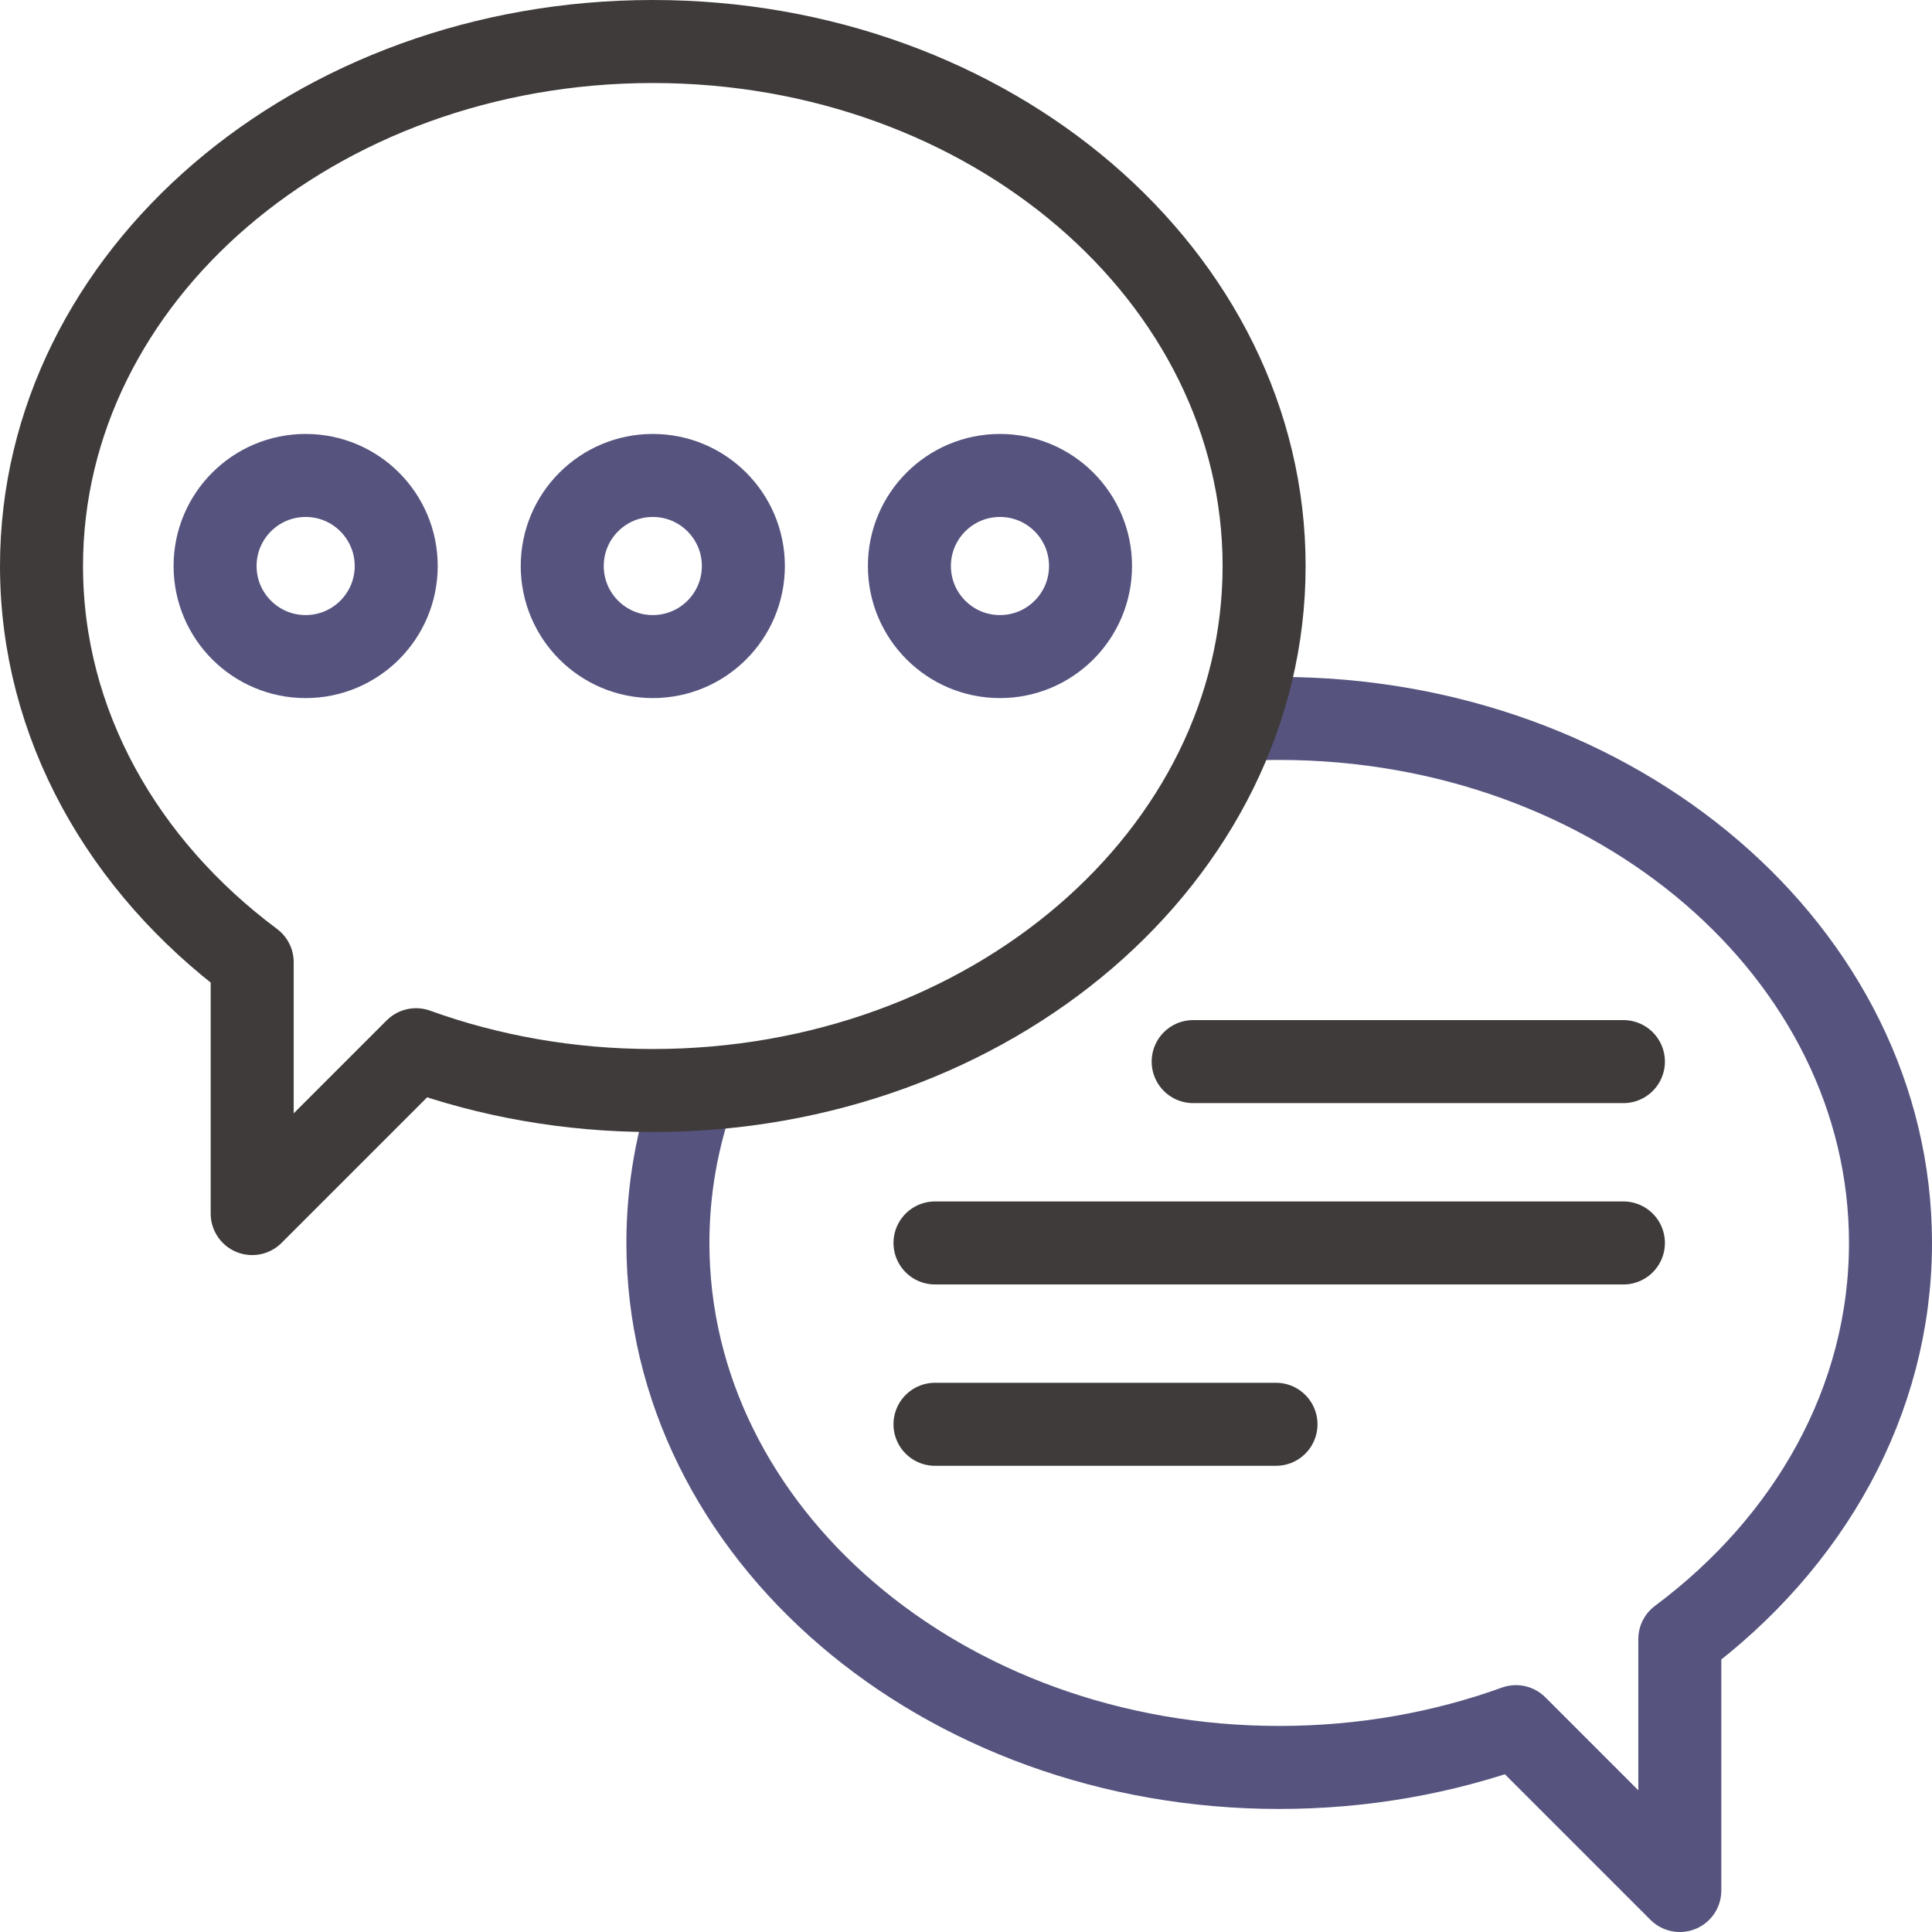
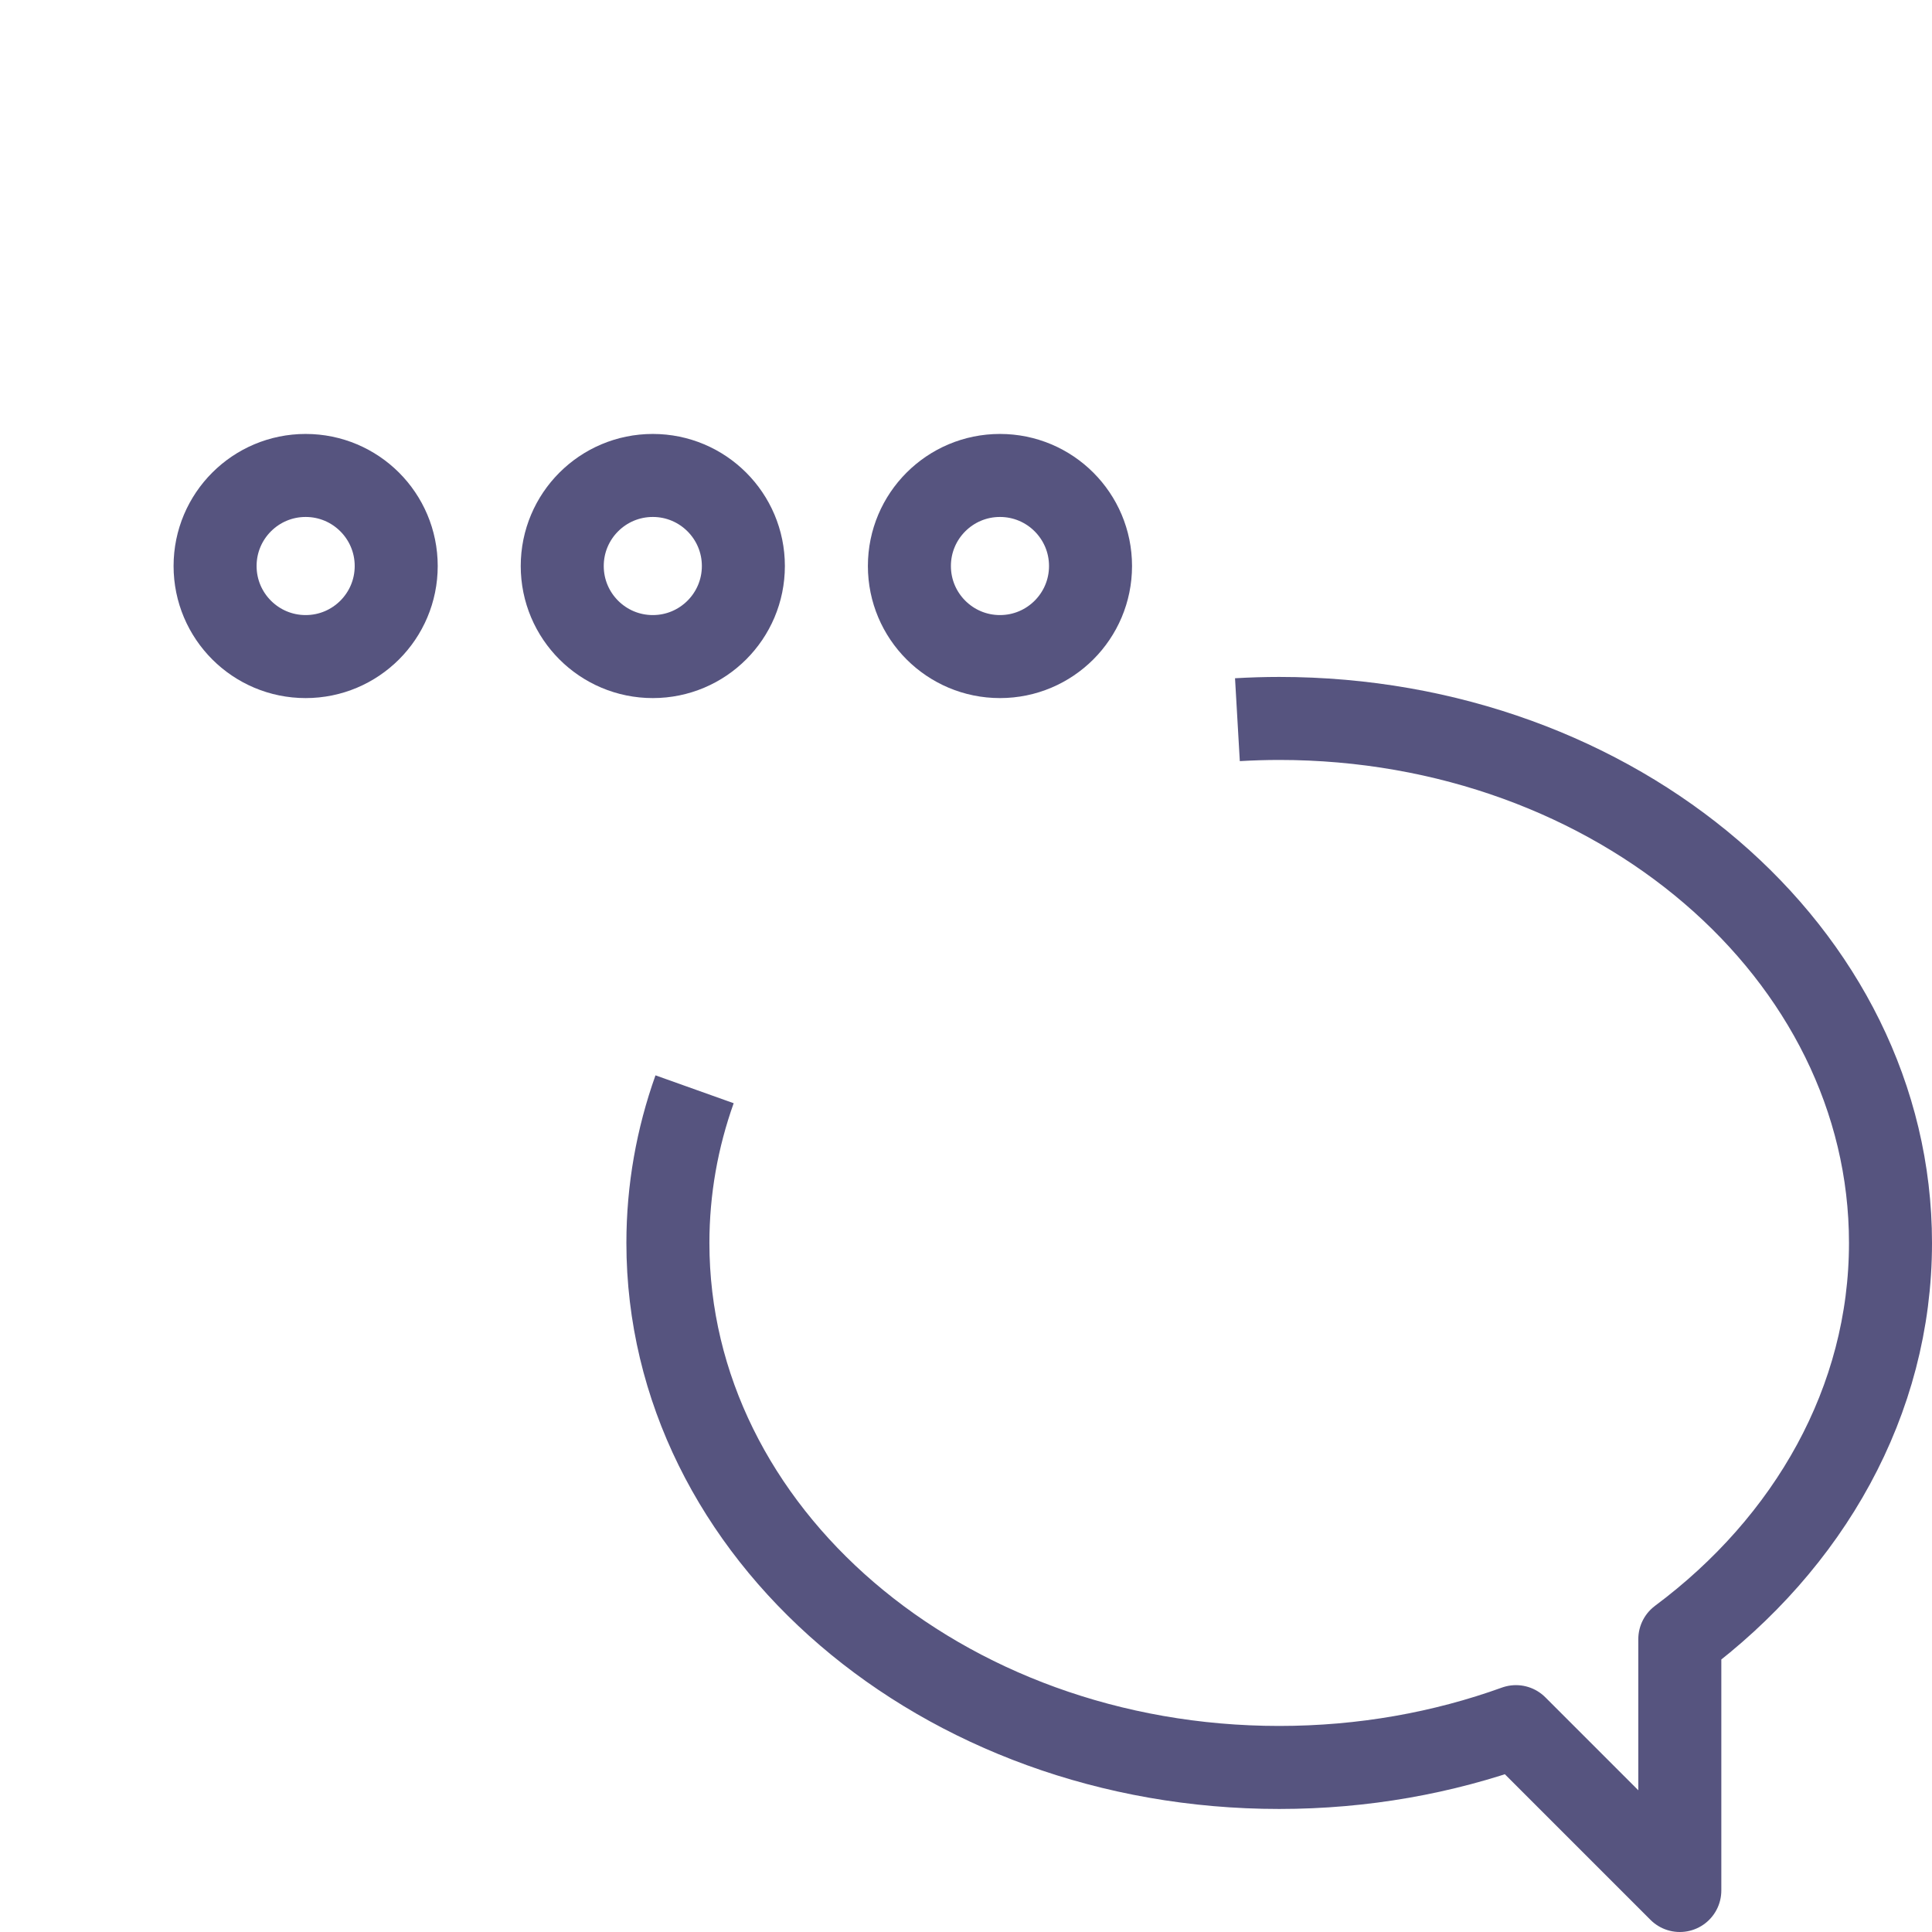
<svg xmlns="http://www.w3.org/2000/svg" version="1.1" width="512" height="512" x="0" y="0" viewBox="0 0 512 512" style="enable-background:new 0 0 512 512" xml:space="preserve" class="">
  <g>
    <circle cx="173" cy="150" r="24" style="stroke-width:22;stroke-linecap:round;stroke-linejoin:round;stroke-miterlimit:10;" fill="none" stroke="#56547f" stroke-width="22" stroke-linecap="round" stroke-linejoin="round" stroke-miterlimit="10" data-original="#33cccc" opacity="1" />
    <circle cx="265" cy="150" r="24" style="stroke-width:22;stroke-linecap:round;stroke-linejoin:round;stroke-miterlimit:10;" fill="none" stroke="#56547f" stroke-width="22" stroke-linecap="round" stroke-linejoin="round" stroke-miterlimit="10" data-original="#33cccc" opacity="1" />
    <circle cx="81" cy="150" r="24" style="stroke-width:22;stroke-linecap:round;stroke-linejoin:round;stroke-miterlimit:10;" fill="none" stroke="#56547f" stroke-width="22" stroke-linecap="round" stroke-linejoin="round" stroke-miterlimit="10" data-original="#33cccc" opacity="1" />
    <path d="M184.071 288.67c-4.593 12.88-7.071 26.553-7.071 40.723 0 76.768 72.53 139 162 139 22.249 0 43.448-3.851 62.747-10.815L445.168 501v-66.617C479.371 408.898 501 371.314 501 329.394c0-76.768-72.53-139-162-139-3.722 0-7.412.118-11.071.33" style="stroke-width:22;stroke-linejoin:round;stroke-miterlimit:10;" fill="none" stroke="#56547f" stroke-width="22" stroke-linejoin="round" stroke-miterlimit="10" data-original="#33cccc" opacity="1" />
-     <path d="M247.783 329.394h182.434M247.783 377.452h90.364M316.203 281.335h114.014M173 11C83.53 11 11 73.232 11 150c0 41.92 21.629 79.504 55.832 104.99v66.617l43.421-43.421C129.552 285.149 150.751 289 173 289c89.47 0 162-62.232 162-139S262.47 11 173 11z" style="stroke-width:22;stroke-linecap:round;stroke-linejoin:round;stroke-miterlimit:10;" fill="none" stroke="#3f3b3b" stroke-width="22" stroke-linecap="round" stroke-linejoin="round" stroke-miterlimit="10" data-original="#000000" opacity="1" />
  </g>
</svg>